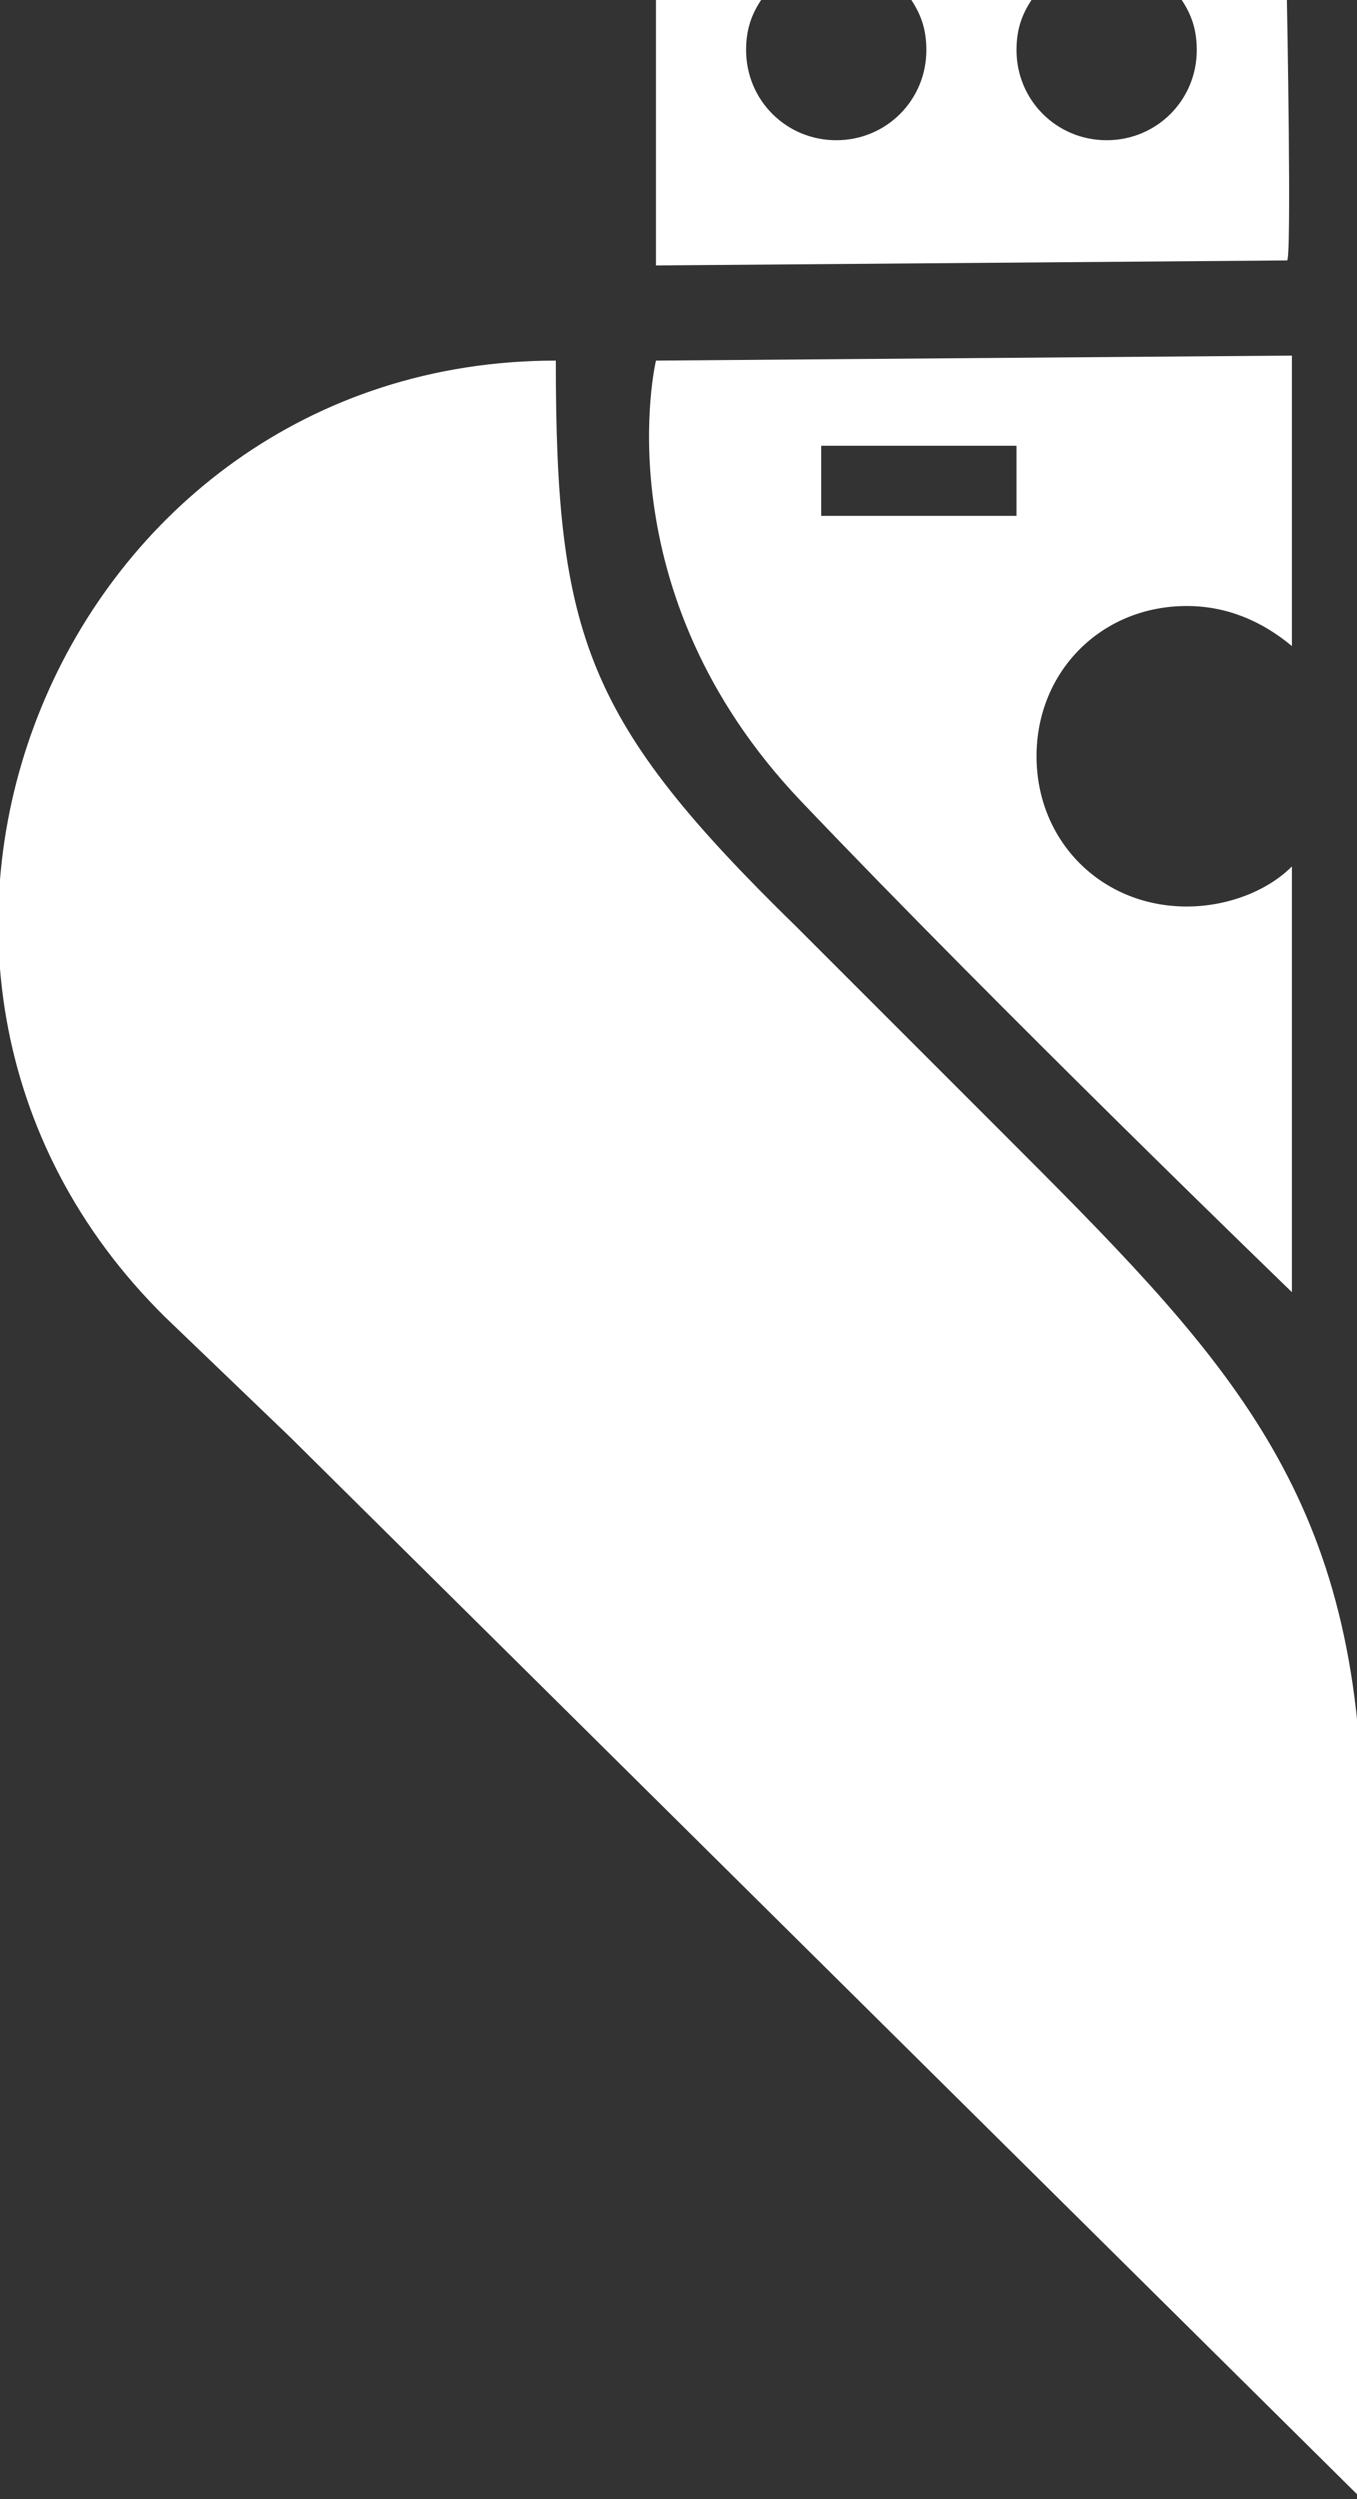
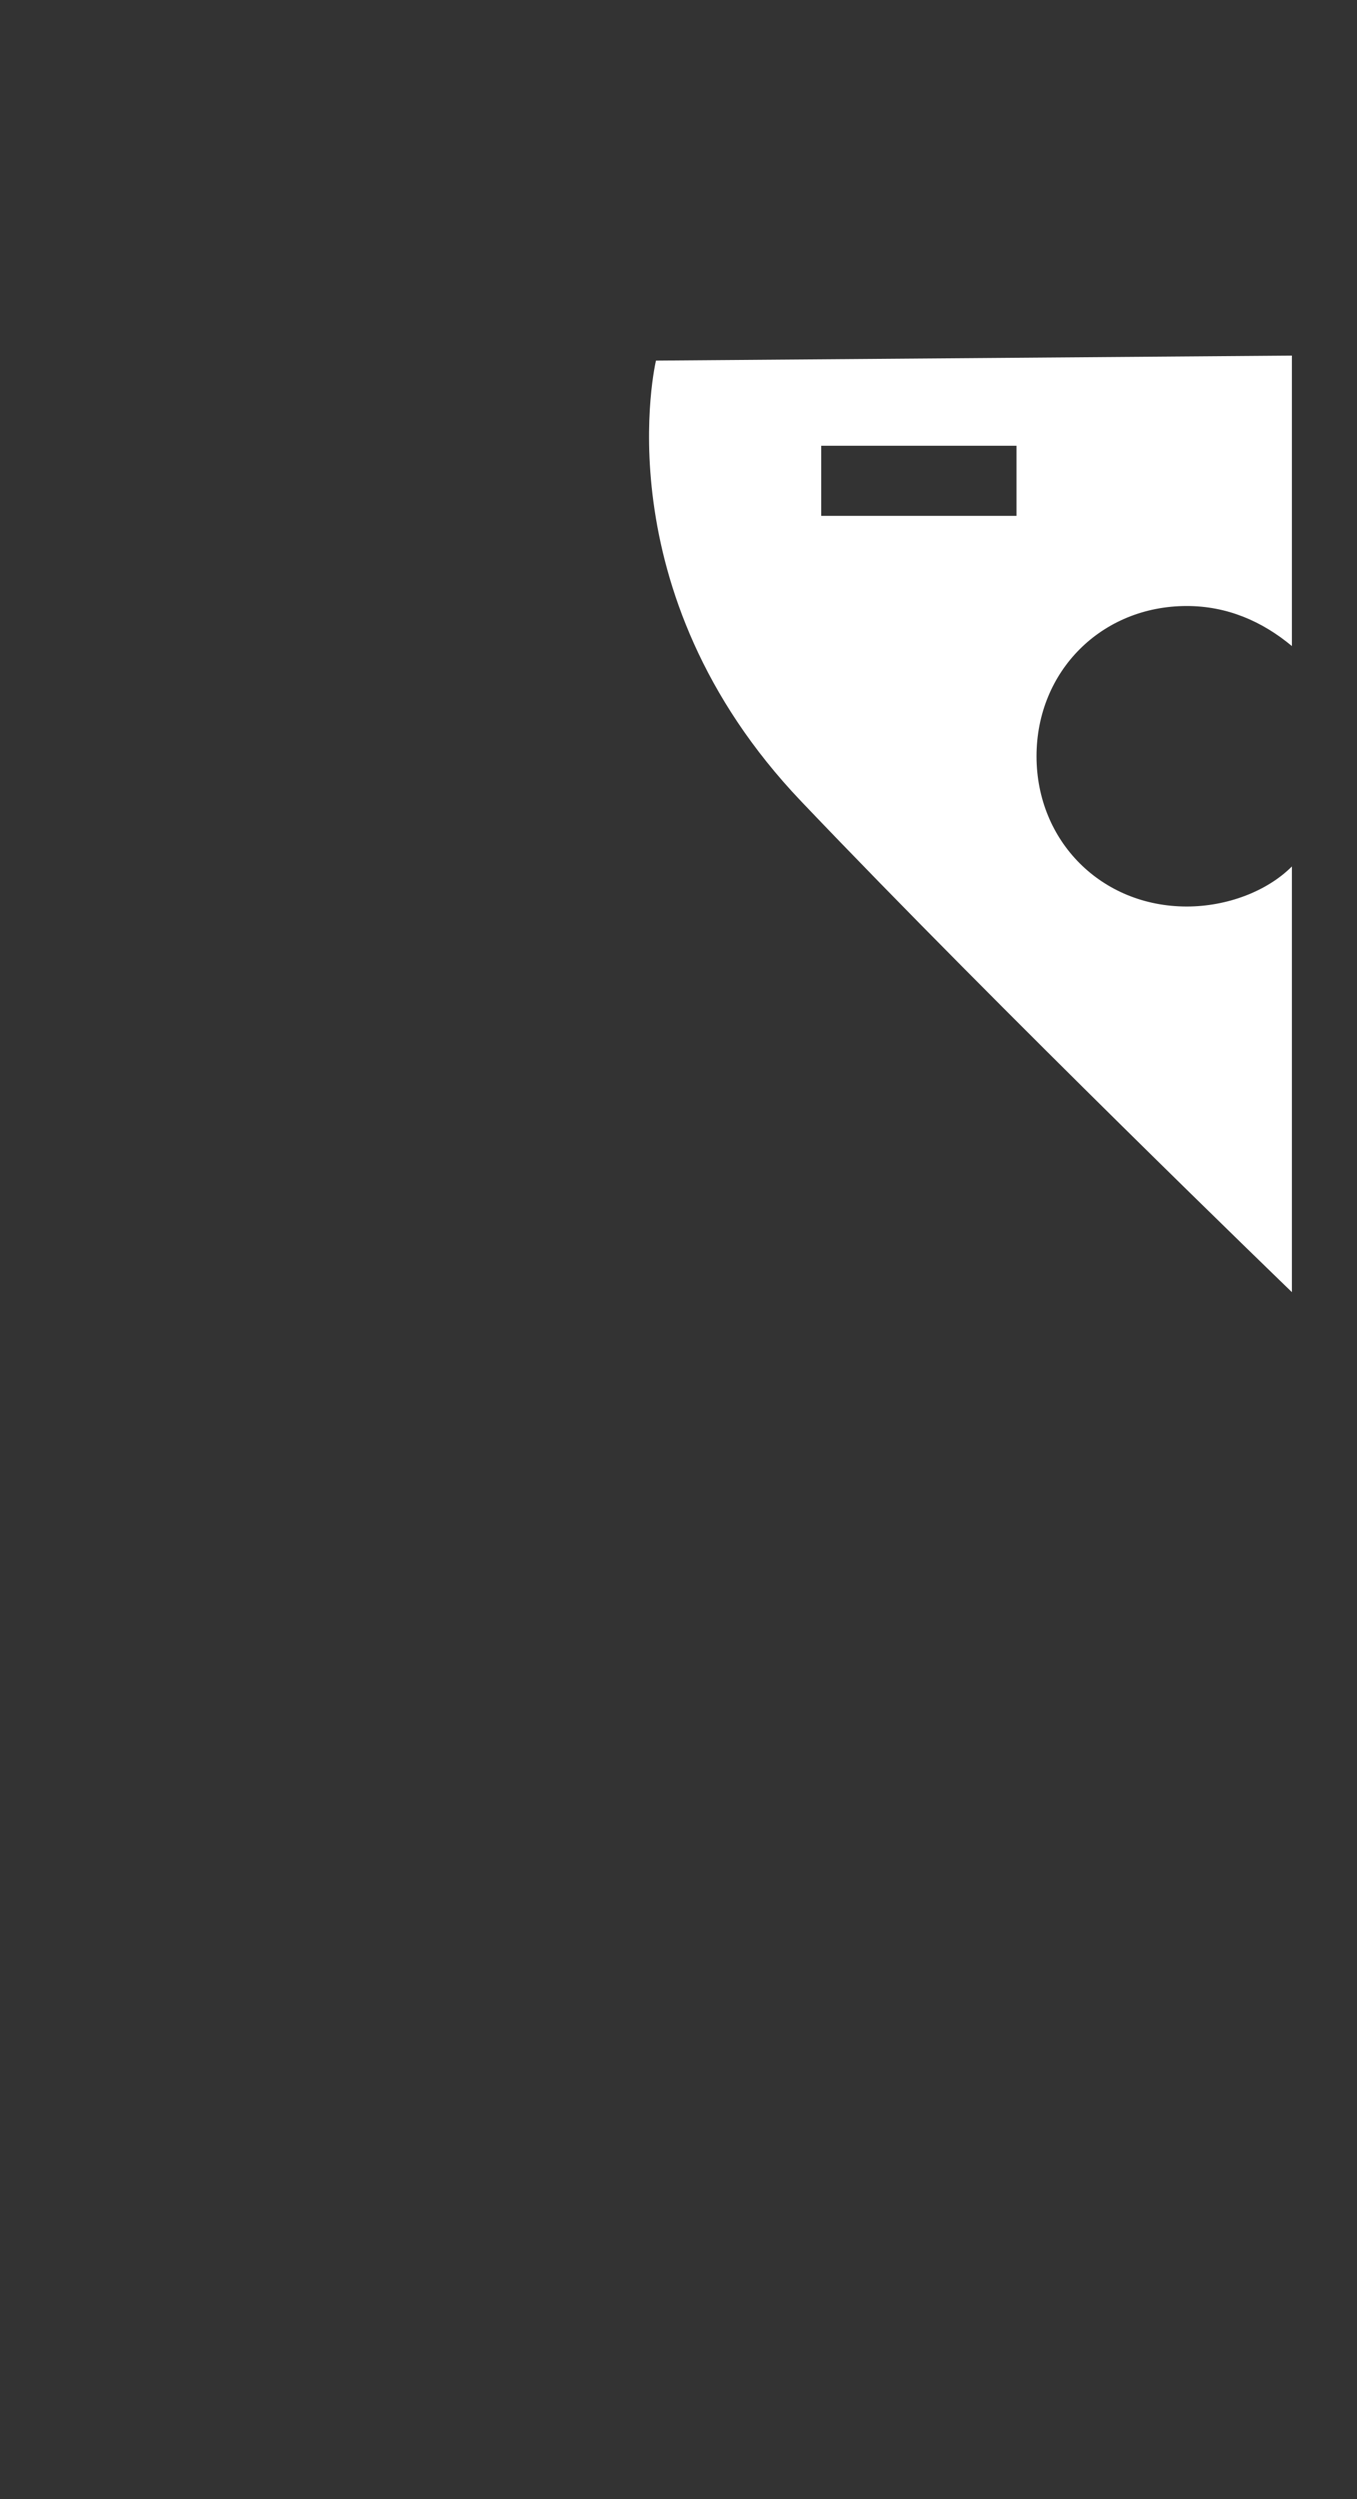
<svg xmlns="http://www.w3.org/2000/svg" version="1.1" id="a" x="0px" y="0px" viewBox="0 0 27.1 49.9" style="enable-background:new 0 0 27.1 49.9;" xml:space="preserve">
  <rect x="0" y="0" width="27.1" height="49.9" fill="#333333" stroke="none" />
  <style type="text/css">
	.st0{fill:#FFFFFF;}
</style>
-   <path class="st0" d="M5.8,28.7l21.4,21.2l0-14.1C27,29.6,24.4,27,20,22.6l-4.1-4.1c-4.2-4.1-4.8-5.8-4.8-11.3l0,0  c-9.9,0-14.9,12.1-7.8,19.1L5.8,28.7L5.8,28.7z" />
  <path class="st0" d="M25.8,25.8l0-8.5c-0.5,0.5-1.3,0.8-2.1,0.8c-1.7,0-3-1.3-3-3c0-1.7,1.3-3,3-3c0.8,0,1.5,0.3,2.1,0.8l0-5.8  L13.1,7.2c0,0-1.1,4.6,2.9,8.8S25.8,25.8,25.8,25.8L25.8,25.8z M16.4,8.9h3.9v1.4h-3.9L16.4,8.9L16.4,8.9z" />
-   <path class="st0" d="M25.7,0h-2.1c0.2,0.3,0.3,0.6,0.3,1c0,1-0.8,1.8-1.8,1.8S20.3,2,20.3,1c0-0.4,0.1-0.7,0.3-1h-2.4  c0.2,0.3,0.3,0.6,0.3,1c0,1-0.8,1.8-1.8,1.8s-1.8-0.8-1.8-1.8c0-0.4,0.1-0.7,0.3-1h-2.1l0,5.3l12.6-0.1C25.8,5.3,25.7,0,25.7,0z" />
</svg>